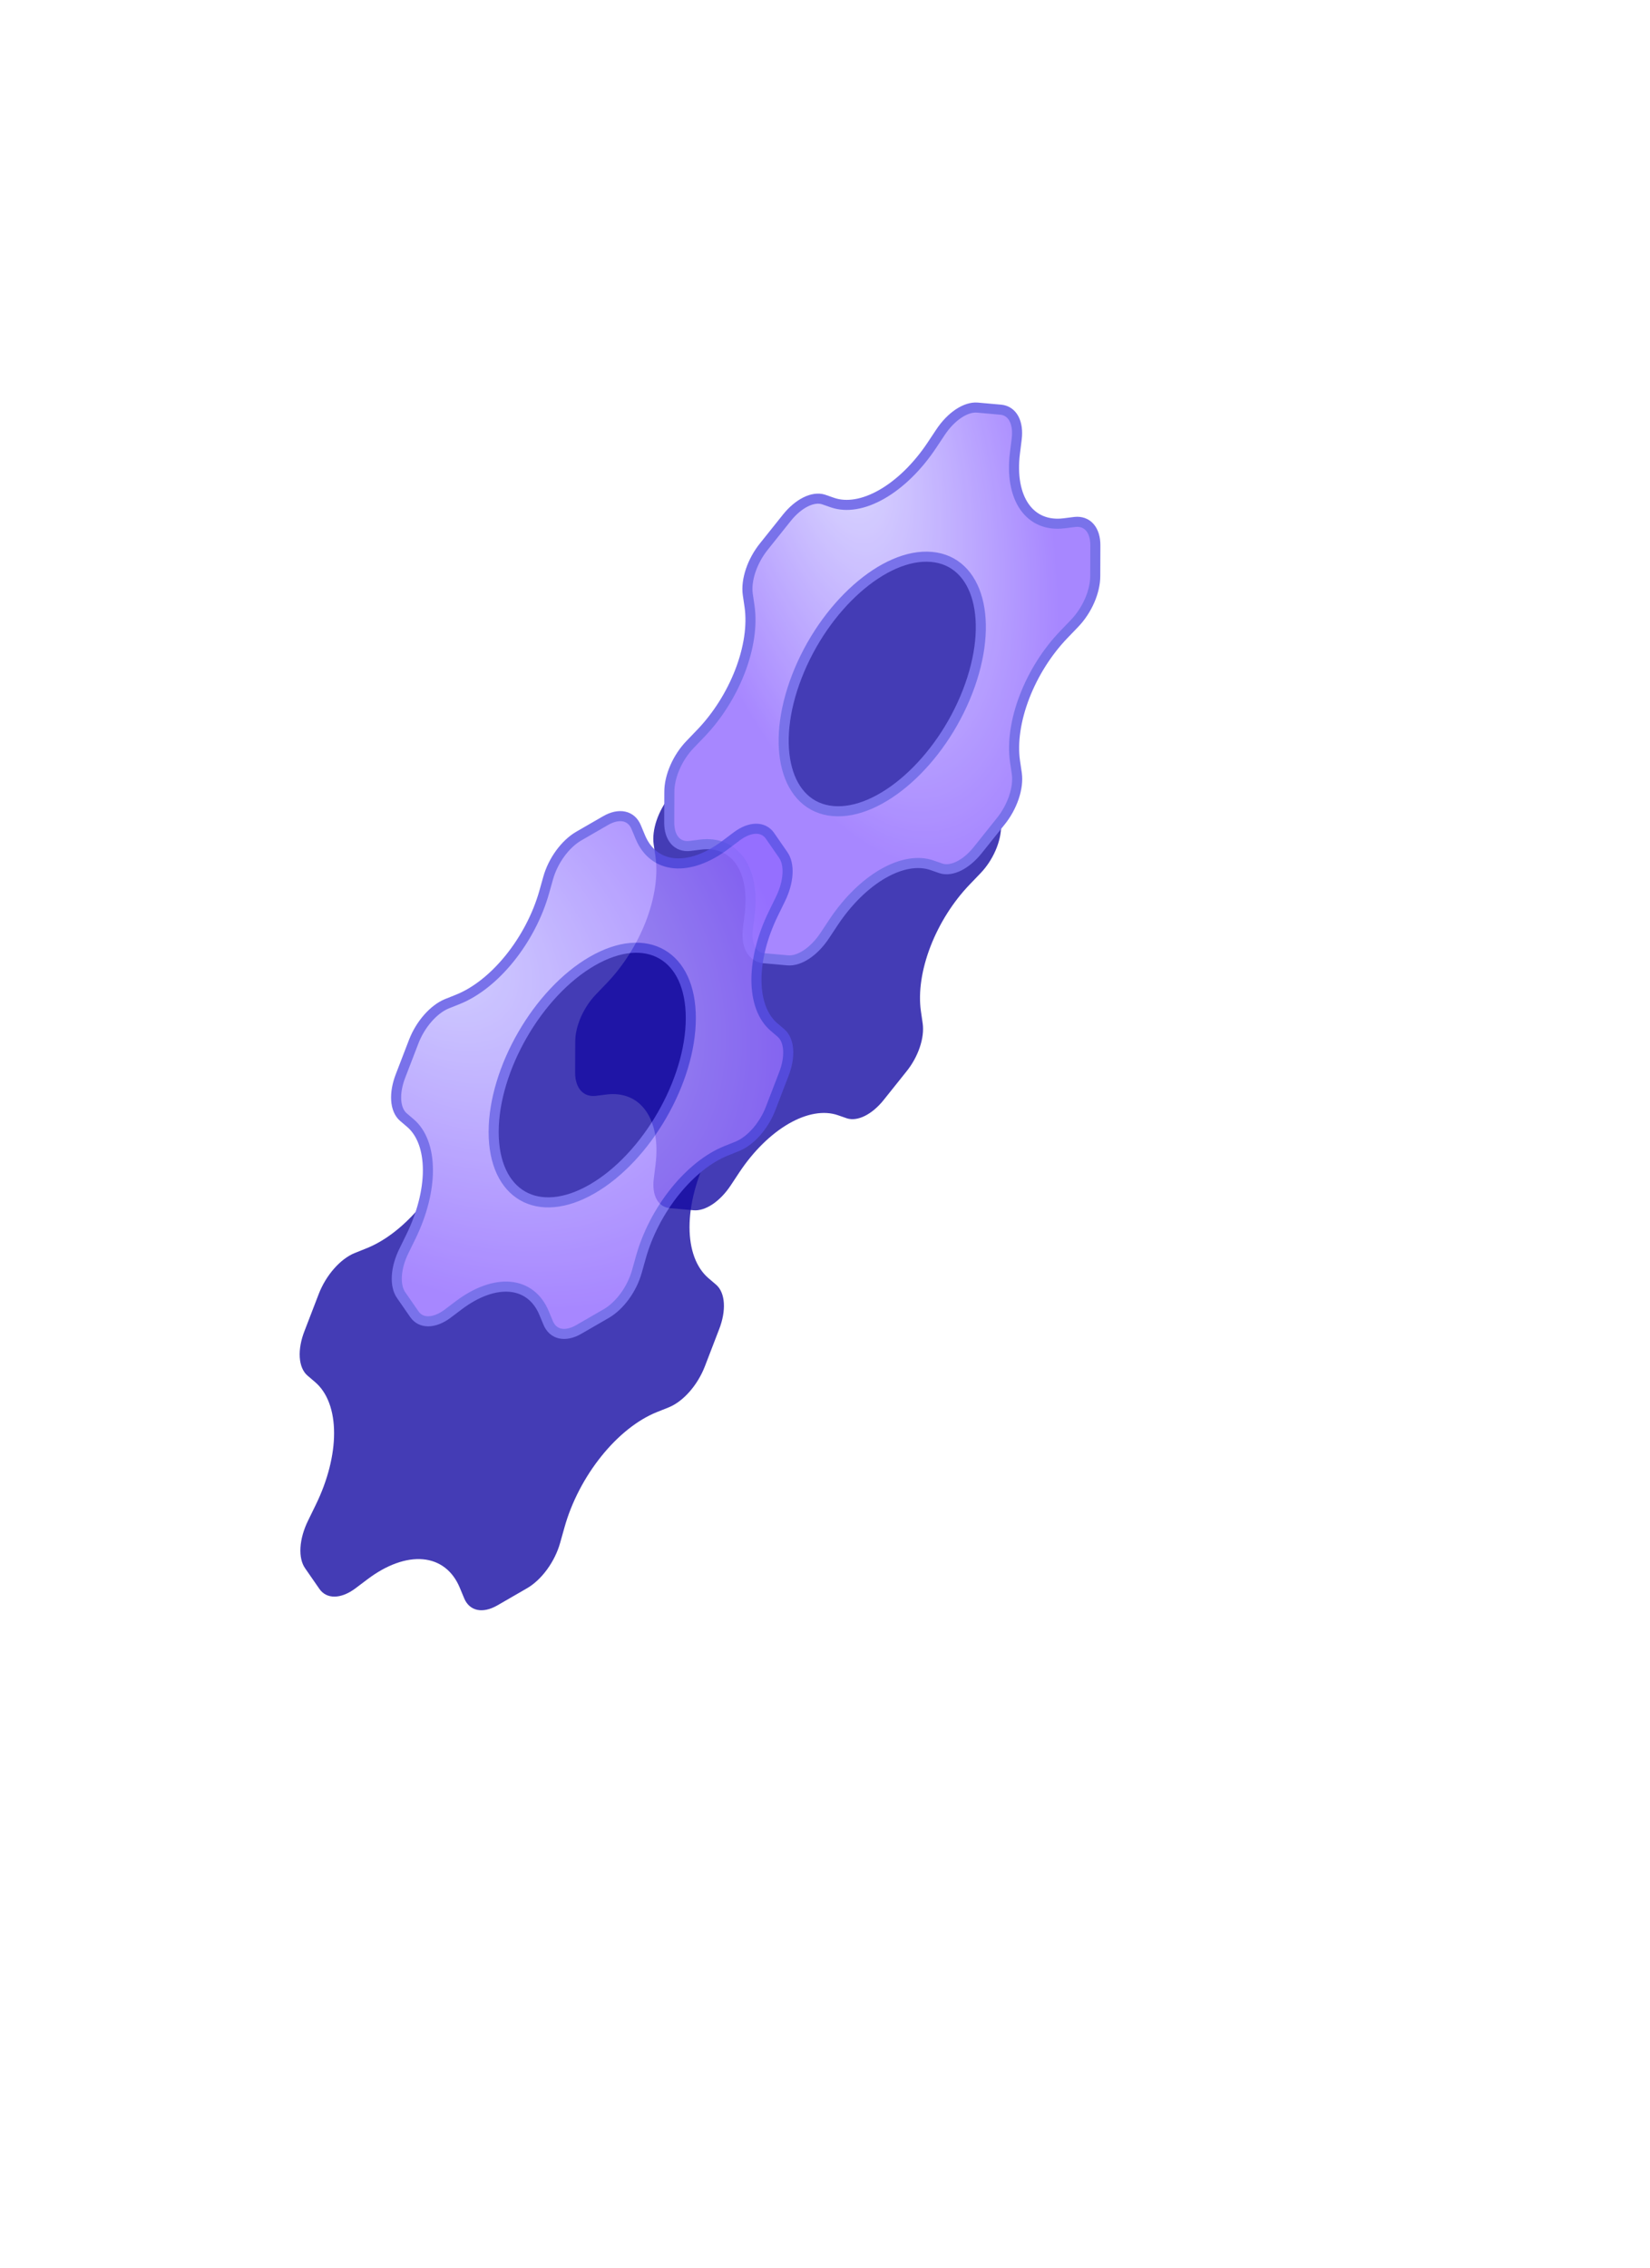
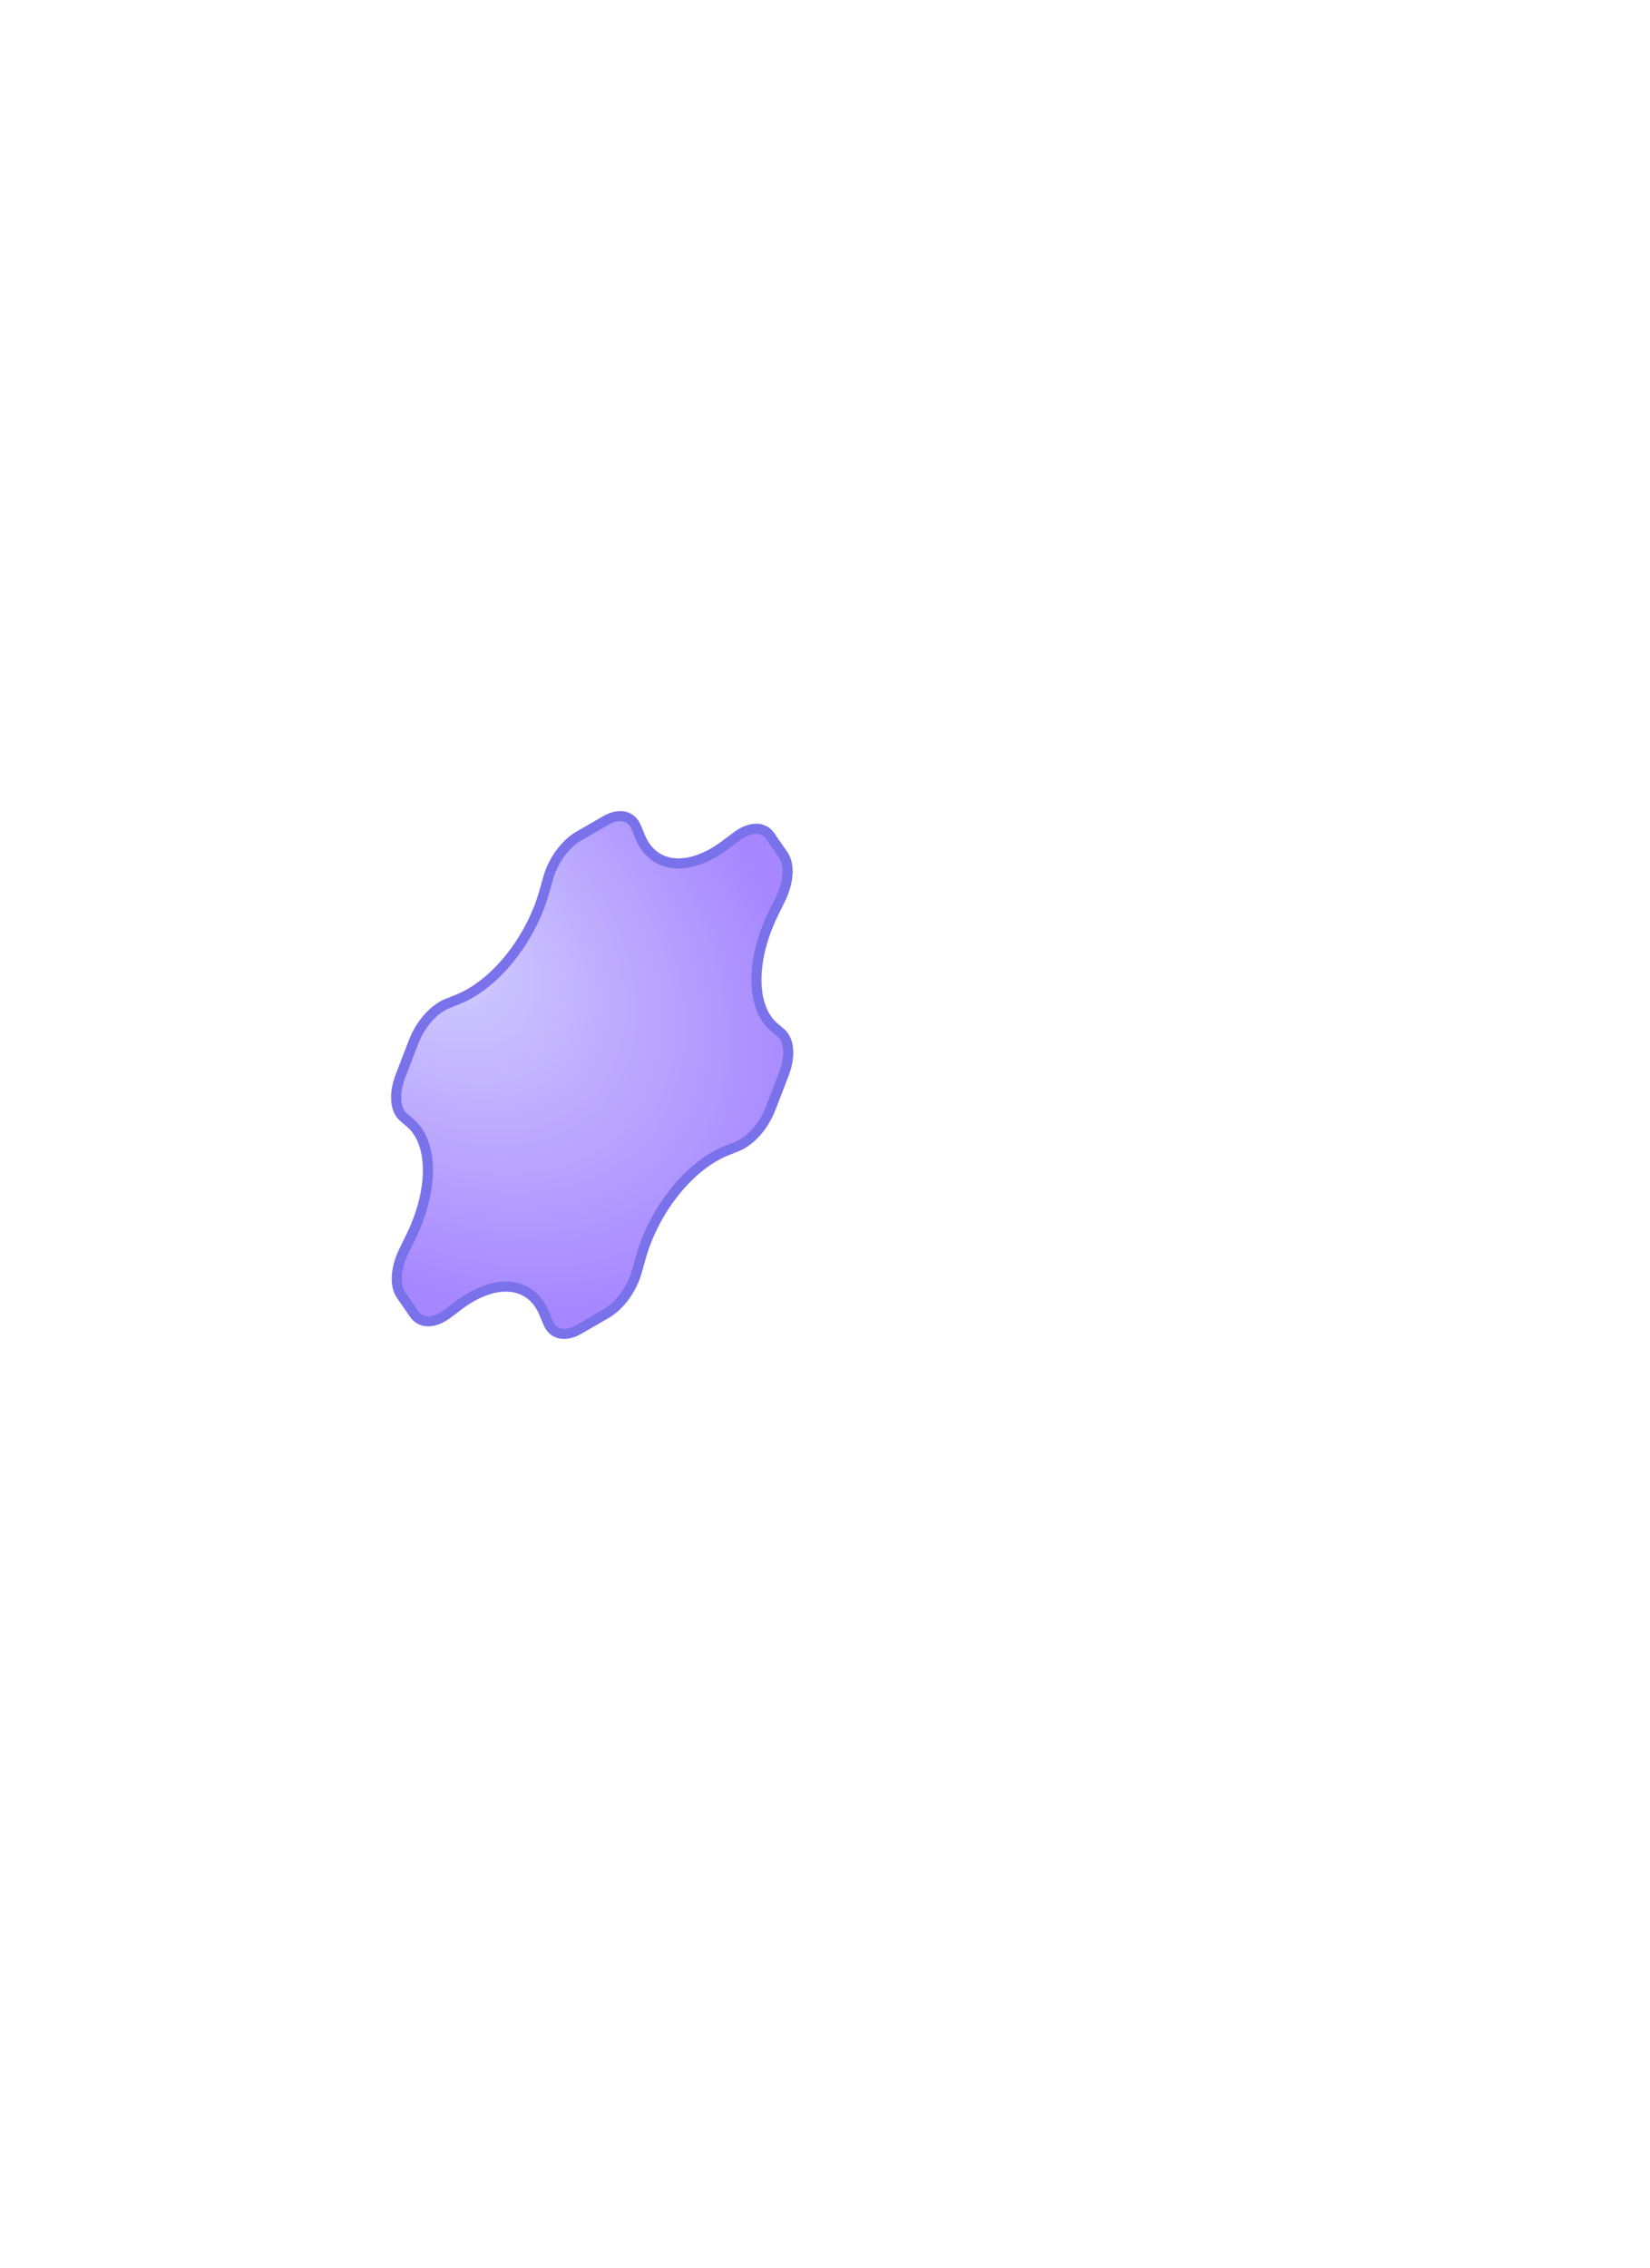
<svg xmlns="http://www.w3.org/2000/svg" width="107" height="147" viewBox="0 0 107 147" fill="none">
  <g opacity="0.8">
    <g filter="url(#filter0_d_296_649)">
-       <path d="M55.637 31.28C56.825 30.604 57.981 29.473 58.907 28.078L59.451 27.258C59.785 26.754 60.192 26.331 60.62 26.045C61.048 25.759 61.476 25.623 61.848 25.654L63.361 25.789C63.732 25.824 64.029 26.025 64.214 26.366C64.399 26.707 64.462 27.172 64.395 27.7L64.283 28.602C64.104 30.036 64.325 31.27 64.91 32.097C65.489 32.918 66.392 33.291 67.469 33.154L68.174 33.065C68.565 33.024 68.899 33.146 69.135 33.415C69.371 33.684 69.497 34.088 69.497 34.575L69.489 36.563C69.493 37.059 69.365 37.619 69.124 38.171C68.883 38.722 68.539 39.239 68.138 39.652L67.444 40.375C66.379 41.483 65.489 42.889 64.915 44.367C64.33 45.876 64.109 47.37 64.29 48.6L64.403 49.375C64.468 49.83 64.401 50.372 64.212 50.928C64.024 51.484 63.722 52.029 63.347 52.491L61.864 54.347C61.498 54.802 61.077 55.157 60.656 55.367C60.234 55.577 59.831 55.633 59.497 55.528L58.906 55.323C58.003 55.01 56.881 55.202 55.725 55.867C54.559 56.539 53.427 57.651 52.518 59.02L51.947 59.882C51.613 60.386 51.205 60.809 50.777 61.095C50.349 61.381 49.921 61.517 49.549 61.486L47.999 61.347C47.628 61.312 47.331 61.111 47.146 60.77C46.962 60.43 46.899 59.965 46.965 59.437L47.078 58.535C47.257 57.1 47.035 55.867 46.451 55.039C45.871 54.218 44.969 53.846 43.892 53.982L43.186 54.071C42.795 54.112 42.461 53.99 42.225 53.721C41.99 53.453 41.864 53.049 41.863 52.561L41.871 50.573C41.868 50.078 41.995 49.517 42.236 48.966C42.478 48.414 42.822 47.898 43.222 47.484L43.917 46.761C44.981 45.653 45.872 44.247 46.446 42.769C47.031 41.261 47.251 39.767 47.071 38.536L46.957 37.761C46.893 37.306 46.959 36.765 47.148 36.209C47.337 35.652 47.638 35.107 48.013 34.645L49.497 32.789C49.863 32.335 50.283 31.98 50.705 31.769C51.126 31.559 51.53 31.503 51.864 31.609L52.454 31.813C53.358 32.127 54.479 31.939 55.637 31.28Z" fill="url(#paint0_radial_296_649)" />
-     </g>
-     <path d="M57.172 32.048C58.361 31.372 59.516 30.24 60.442 28.845L60.986 28.026C61.32 27.521 61.727 27.099 62.155 26.812C62.583 26.526 63.011 26.39 63.383 26.422L64.896 26.557C65.267 26.591 65.565 26.793 65.749 27.133C65.934 27.474 65.997 27.939 65.93 28.467L65.818 29.369C65.639 30.803 65.86 32.037 66.445 32.865C67.025 33.685 67.927 34.058 69.004 33.922L69.709 33.833C70.1 33.792 70.435 33.913 70.67 34.182C70.906 34.451 71.032 34.855 71.032 35.343L71.025 37.33C71.028 37.826 70.9 38.387 70.659 38.938C70.418 39.49 70.074 40.006 69.673 40.42L68.979 41.142C67.914 42.251 67.024 43.657 66.45 45.135C65.865 46.643 65.644 48.137 65.825 49.368L65.939 50.143C66.003 50.598 65.936 51.139 65.748 51.695C65.559 52.252 65.257 52.797 64.882 53.258L63.399 55.114C63.033 55.569 62.612 55.924 62.191 56.135C61.769 56.345 61.366 56.401 61.032 56.295L60.441 56.09C59.538 55.777 58.416 55.969 57.26 56.635C56.094 57.306 54.962 58.419 54.053 59.788L53.482 60.649C53.148 61.153 52.74 61.576 52.312 61.862C51.885 62.148 51.456 62.285 51.084 62.253L49.534 62.115C49.163 62.08 48.866 61.879 48.681 61.538C48.497 61.197 48.434 60.732 48.5 60.204L48.613 59.302C48.792 57.868 48.571 56.634 47.986 55.806C47.406 54.986 46.504 54.613 45.427 54.749L44.722 54.839C44.331 54.88 43.996 54.758 43.761 54.489C43.525 54.22 43.399 53.816 43.399 53.329L43.406 51.341C43.403 50.845 43.53 50.285 43.772 49.733C44.013 49.181 44.357 48.665 44.758 48.251L45.452 47.529C46.517 46.42 47.407 45.015 47.981 43.536C48.566 42.028 48.786 40.534 48.606 39.303L48.492 38.529C48.428 38.074 48.495 37.532 48.683 36.976C48.872 36.42 49.173 35.875 49.548 35.413L51.032 33.557C51.398 33.102 51.819 32.747 52.24 32.537C52.661 32.327 53.065 32.271 53.399 32.376L53.989 32.581C54.893 32.894 56.014 32.707 57.172 32.048Z" fill="url(#paint1_radial_296_649)" stroke="#584FE5" stroke-width="0.653" stroke-linecap="round" stroke-linejoin="round" />
-     <path d="M54.016 52.575C57.073 52.848 60.983 49.381 62.748 44.832C64.513 40.282 63.466 36.373 60.409 36.1C57.351 35.827 53.442 39.294 51.677 43.843C49.911 48.393 50.959 52.302 54.016 52.575Z" fill="url(#paint2_radial_296_649)" stroke="#584FE5" stroke-width="0.653" stroke-linecap="round" stroke-linejoin="round" />
+       </g>
  </g>
  <g opacity="0.8">
    <g filter="url(#filter1_d_296_649)">
-       <path d="M31.949 61.101C33.067 59.722 33.932 58.066 34.397 56.413L34.67 55.442C34.837 54.845 35.131 54.245 35.513 53.72C35.896 53.196 36.349 52.77 36.813 52.501L38.703 51.41C39.168 51.143 39.621 51.045 40.003 51.128C40.386 51.211 40.68 51.471 40.847 51.875L41.134 52.564C41.59 53.66 42.435 54.309 43.529 54.404C44.613 54.499 45.877 54.042 47.114 53.111L47.923 52.501C48.376 52.168 48.837 51.988 49.248 51.983C49.658 51.978 50 52.149 50.228 52.474L51.151 53.805C51.387 54.132 51.496 54.605 51.463 55.161C51.43 55.717 51.257 56.33 50.966 56.919L50.466 57.943C49.7 59.513 49.283 61.145 49.283 62.578C49.283 64.04 49.717 65.208 50.511 65.887L51.012 66.315C51.302 66.568 51.475 66.981 51.508 67.499C51.541 68.017 51.432 68.615 51.196 69.216L50.274 71.611C50.045 72.2 49.704 72.765 49.293 73.235C48.883 73.704 48.422 74.056 47.969 74.247L47.159 74.571C45.923 75.068 44.658 76.071 43.574 77.418C42.48 78.776 41.635 80.401 41.179 82.023L40.892 83.044C40.725 83.641 40.431 84.24 40.048 84.765C39.666 85.29 39.213 85.715 38.748 85.985L36.812 87.103C36.348 87.369 35.895 87.468 35.512 87.385C35.13 87.301 34.836 87.041 34.669 86.637L34.382 85.948C33.926 84.853 33.081 84.203 31.987 84.108C30.903 84.014 29.639 84.47 28.402 85.402L27.592 86.012C27.139 86.344 26.678 86.525 26.268 86.529C25.858 86.534 25.516 86.363 25.287 86.039L24.365 84.708C24.129 84.38 24.02 83.907 24.053 83.351C24.086 82.795 24.259 82.182 24.55 81.594L25.049 80.57C25.816 79 26.233 77.368 26.233 75.934C26.233 74.472 25.799 73.305 25.004 72.625L24.504 72.198C24.213 71.945 24.04 71.532 24.007 71.014C23.974 70.496 24.083 69.897 24.32 69.296L25.242 66.901C25.471 66.312 25.812 65.747 26.223 65.278C26.633 64.809 27.094 64.456 27.547 64.266L28.355 63.942C29.593 63.445 30.859 62.444 31.949 61.101Z" fill="#150BA3" />
-     </g>
+       </g>
    <path d="M33.033 62.148C34.066 60.874 34.866 59.343 35.295 57.815L35.547 56.918C35.702 56.366 35.974 55.812 36.327 55.327C36.681 54.842 37.1 54.449 37.529 54.199L39.276 53.191C39.705 52.944 40.124 52.854 40.477 52.93C40.831 53.007 41.103 53.248 41.257 53.621L41.522 54.258C41.943 55.271 42.724 55.871 43.735 55.959C44.738 56.046 45.906 55.624 47.049 54.763L47.798 54.199C48.216 53.892 48.642 53.725 49.022 53.721C49.401 53.717 49.717 53.874 49.928 54.174L50.78 55.404C50.999 55.707 51.099 56.144 51.069 56.658C51.038 57.172 50.878 57.739 50.61 58.283L50.148 59.229C49.439 60.68 49.054 62.189 49.054 63.513C49.054 64.865 49.455 65.944 50.19 66.572L50.652 66.967C50.92 67.201 51.081 67.583 51.111 68.061C51.141 68.54 51.041 69.094 50.822 69.649L49.97 71.863C49.758 72.407 49.443 72.929 49.064 73.363C48.684 73.797 48.258 74.122 47.84 74.298L47.091 74.599C45.948 75.057 44.78 75.985 43.777 77.23C42.766 78.485 41.985 79.987 41.564 81.486L41.299 82.429C41.144 82.981 40.872 83.536 40.519 84.021C40.165 84.506 39.746 84.899 39.317 85.148L37.528 86.181C37.099 86.428 36.68 86.518 36.326 86.442C35.973 86.365 35.701 86.124 35.546 85.751L35.281 85.114C34.86 84.101 34.079 83.501 33.068 83.413C32.066 83.326 30.897 83.748 29.754 84.609L29.006 85.173C28.587 85.48 28.161 85.647 27.782 85.651C27.402 85.655 27.087 85.498 26.875 85.198L26.023 83.968C25.805 83.665 25.704 83.227 25.735 82.713C25.765 82.2 25.925 81.633 26.194 81.089L26.656 80.143C27.364 78.692 27.749 77.183 27.749 75.859C27.749 74.507 27.349 73.428 26.614 72.8L26.151 72.405C25.883 72.171 25.723 71.789 25.692 71.31C25.662 70.832 25.763 70.278 25.981 69.723L26.833 67.509C27.045 66.965 27.36 66.442 27.74 66.009C28.119 65.575 28.545 65.249 28.964 65.073L29.711 64.774C30.855 64.314 32.026 63.39 33.033 62.148Z" fill="url(#paint3_radial_296_649)" stroke="#584FE5" stroke-width="0.653" stroke-linecap="round" stroke-linejoin="round" />
-     <path d="M38.405 77.069C41.936 75.03 44.798 70.073 44.798 65.997C44.798 61.92 41.936 60.268 38.406 62.306C34.876 64.345 32.014 69.302 32.013 73.378C32.013 77.455 34.875 79.107 38.405 77.069Z" fill="url(#paint4_radial_296_649)" stroke="#584FE5" stroke-width="0.653" stroke-linecap="round" stroke-linejoin="round" />
  </g>
  <defs>
    <filter id="filter0_d_296_649" x="-4.668" y="0.655" width="111.558" height="119.766" filterUnits="userSpaceOnUse" color-interpolation-filters="sRGB">
      <feFlood flood-opacity="0" result="BackgroundImageFix" />
      <feColorMatrix in="SourceAlpha" type="matrix" values="0 0 0 0 0 0 0 0 0 0 0 0 0 0 0 0 0 0 127 0" result="hardAlpha" />
      <feOffset dx="-4.568" dy="16.968" />
      <feGaussianBlur stdDeviation="20.981" />
      <feComposite in2="hardAlpha" operator="out" />
      <feColorMatrix type="matrix" values="0 0 0 0 0.063 0 0 0 0 0.027 0 0 0 0 0.627 0 0 0 0.5 0" />
      <feBlend mode="normal" in2="BackgroundImageFix" result="effect1_dropShadow_296_649" />
      <feBlend mode="normal" in="SourceGraphic" in2="effect1_dropShadow_296_649" result="shape" />
    </filter>
    <filter id="filter1_d_296_649" x="-22.529" y="26.104" width="111.437" height="120.239" filterUnits="userSpaceOnUse" color-interpolation-filters="sRGB">
      <feFlood flood-opacity="0" result="BackgroundImageFix" />
      <feColorMatrix in="SourceAlpha" type="matrix" values="0 0 0 0 0 0 0 0 0 0 0 0 0 0 0 0 0 0 127 0" result="hardAlpha" />
      <feOffset dx="-4.568" dy="16.968" />
      <feGaussianBlur stdDeviation="20.981" />
      <feComposite in2="hardAlpha" operator="out" />
      <feColorMatrix type="matrix" values="0 0 0 0 0.063 0 0 0 0 0.027 0 0 0 0 0.627 0 0 0 0.5 0" />
      <feBlend mode="normal" in2="BackgroundImageFix" result="effect1_dropShadow_296_649" />
      <feBlend mode="normal" in="SourceGraphic" in2="effect1_dropShadow_296_649" result="shape" />
    </filter>
    <radialGradient id="paint0_radial_296_649" cx="0" cy="0" r="1" gradientUnits="userSpaceOnUse" gradientTransform="translate(52.989 27.585) rotate(82.848) scale(34.732 15.076)">
      <stop stop-color="#150BA3" />
    </radialGradient>
    <radialGradient id="paint1_radial_296_649" cx="0" cy="0" r="1" gradientUnits="userSpaceOnUse" gradientTransform="translate(54.524 28.352) rotate(75.013) scale(28.635 12.43)">
      <stop stop-color="#D4D1FF" />
      <stop offset="1" stop-color="#9169FF" />
    </radialGradient>
    <radialGradient id="paint2_radial_296_649" cx="0" cy="0" r="1" gradientUnits="userSpaceOnUse" gradientTransform="translate(55.617 36.928) rotate(80.405) scale(16.197 7.502)">
      <stop offset="1" stop-color="#150BA3" />
    </radialGradient>
    <radialGradient id="paint3_radial_296_649" cx="0" cy="0" r="1" gradientUnits="userSpaceOnUse" gradientTransform="translate(28.477 61.782) rotate(42.518) scale(26.793 19.544)">
      <stop stop-color="#C6C2FF" />
      <stop offset="1" stop-color="#9169FF" />
    </radialGradient>
    <radialGradient id="paint4_radial_296_649" cx="0" cy="0" r="1" gradientUnits="userSpaceOnUse" gradientTransform="translate(33.416 66.275) rotate(38.47) scale(12.681 9.582)">
      <stop offset="1" stop-color="#150BA3" />
    </radialGradient>
  </defs>
</svg>